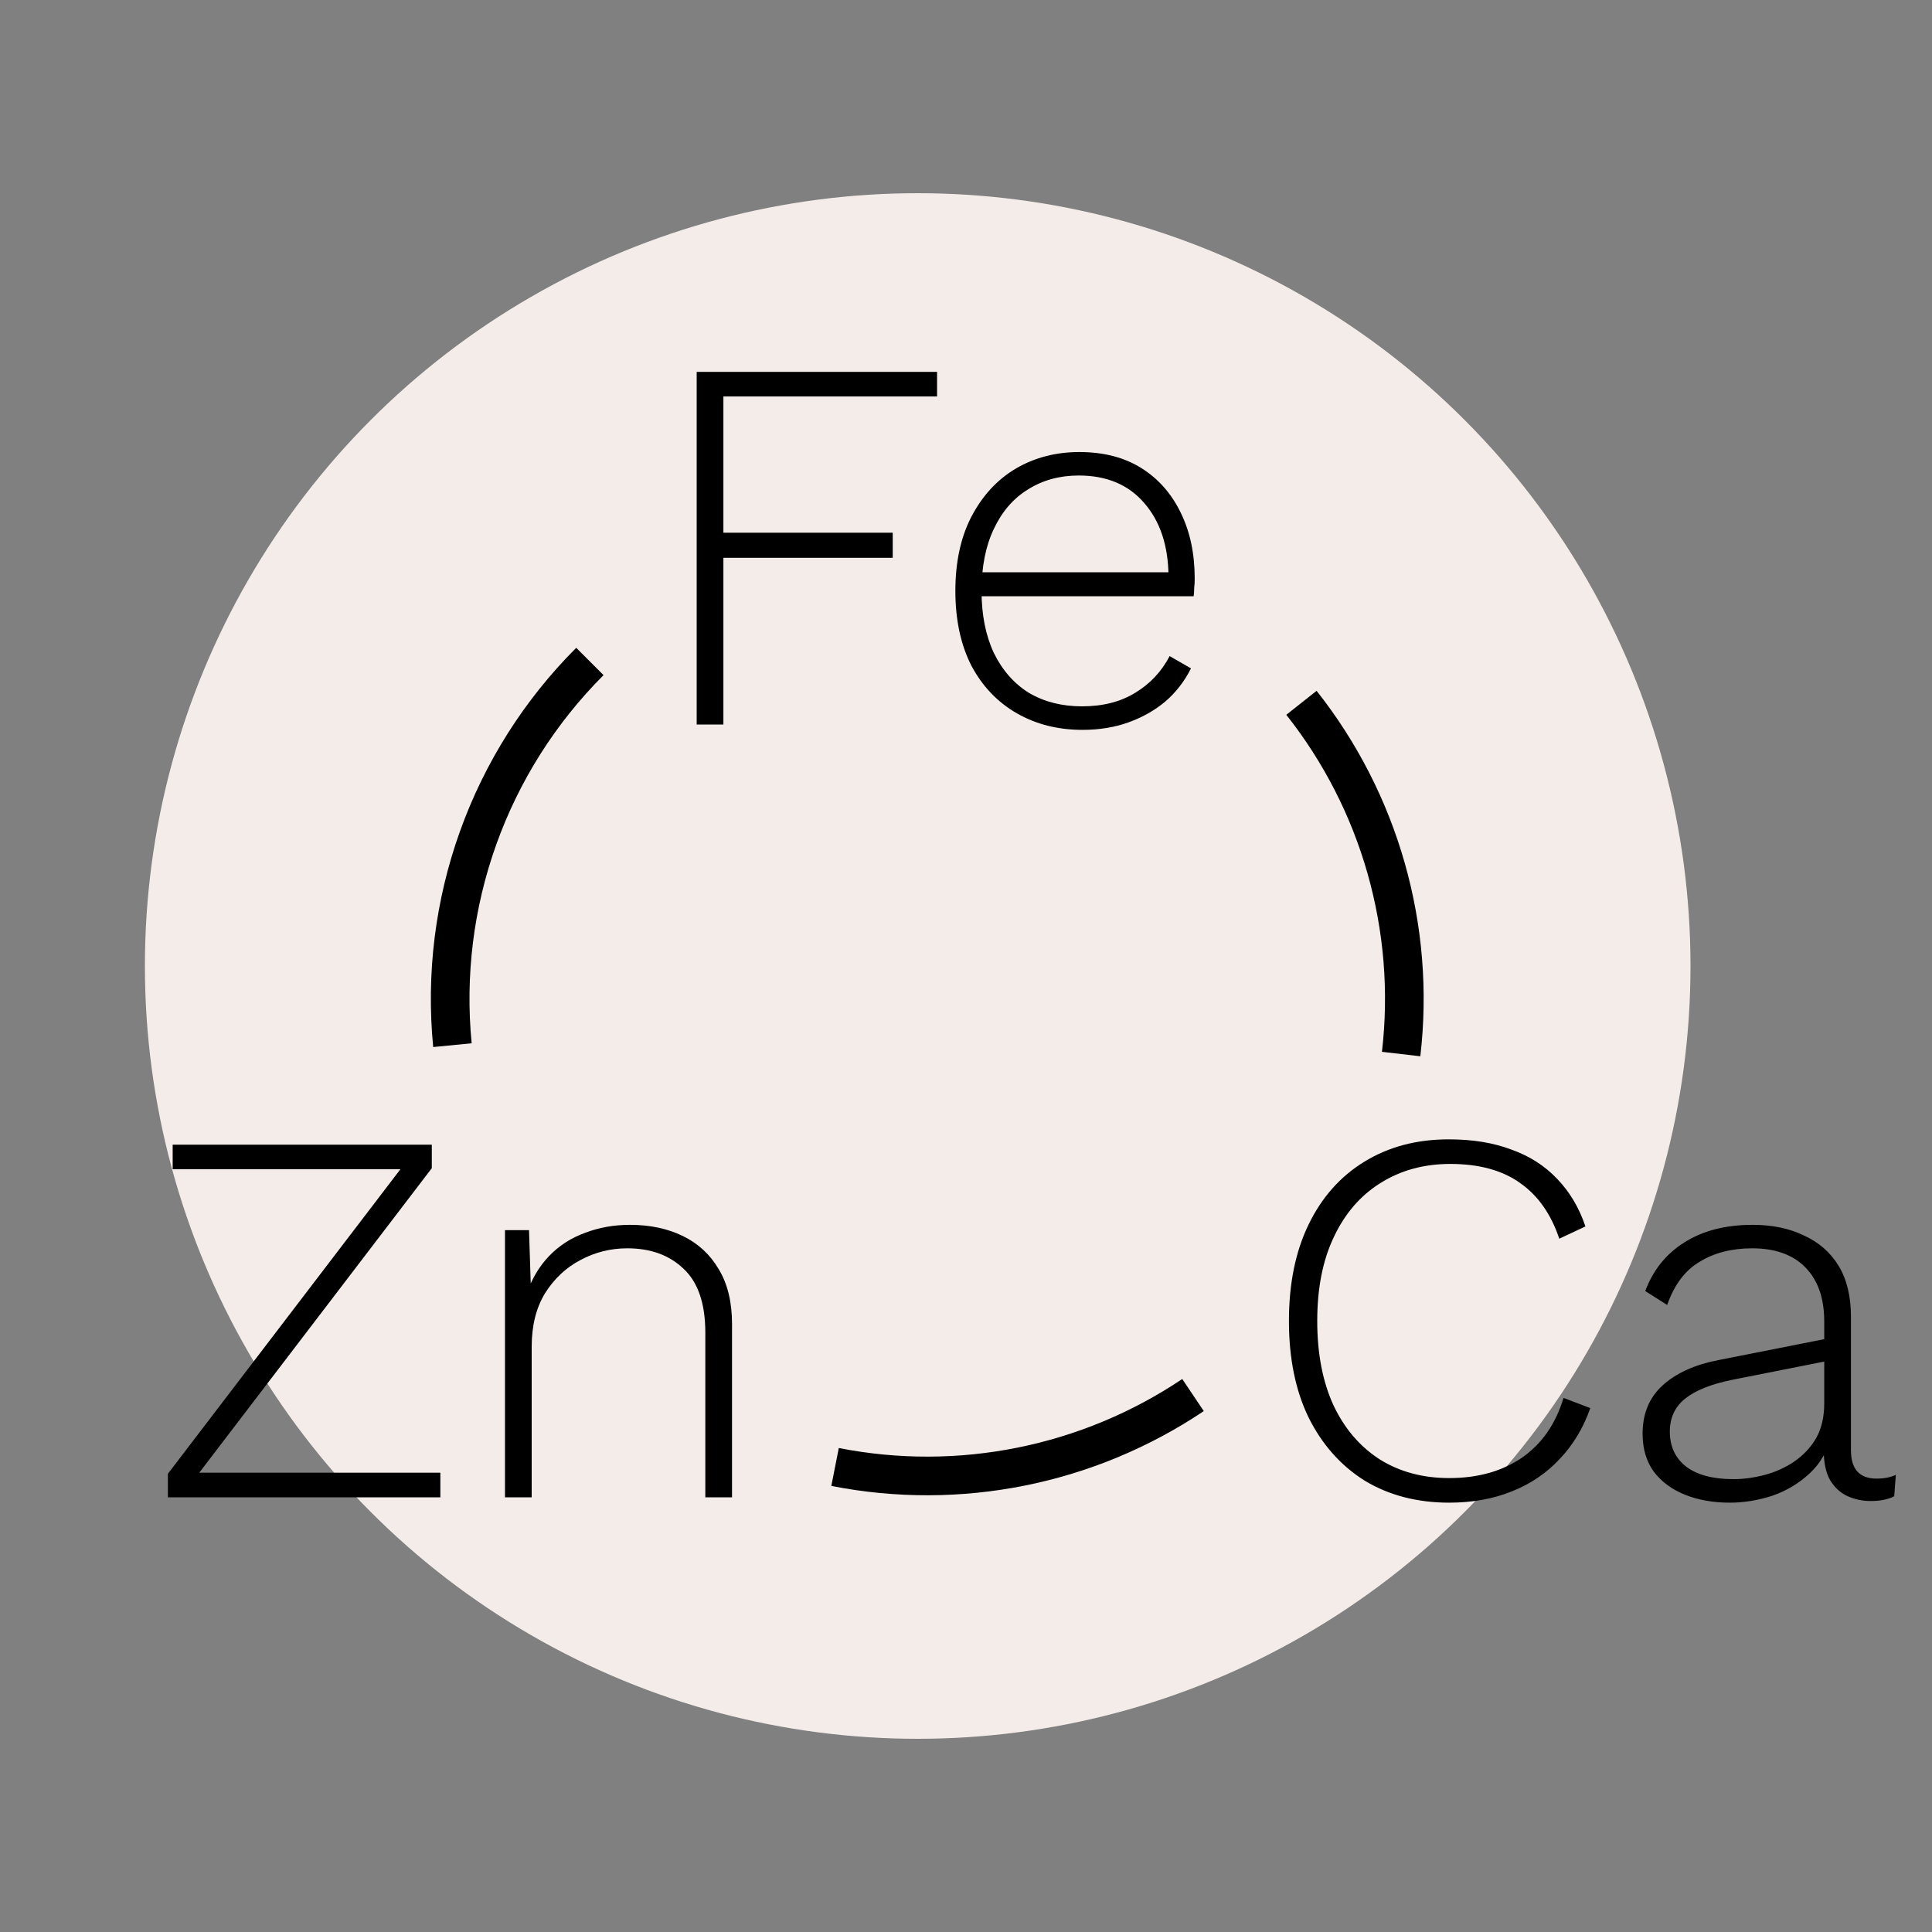
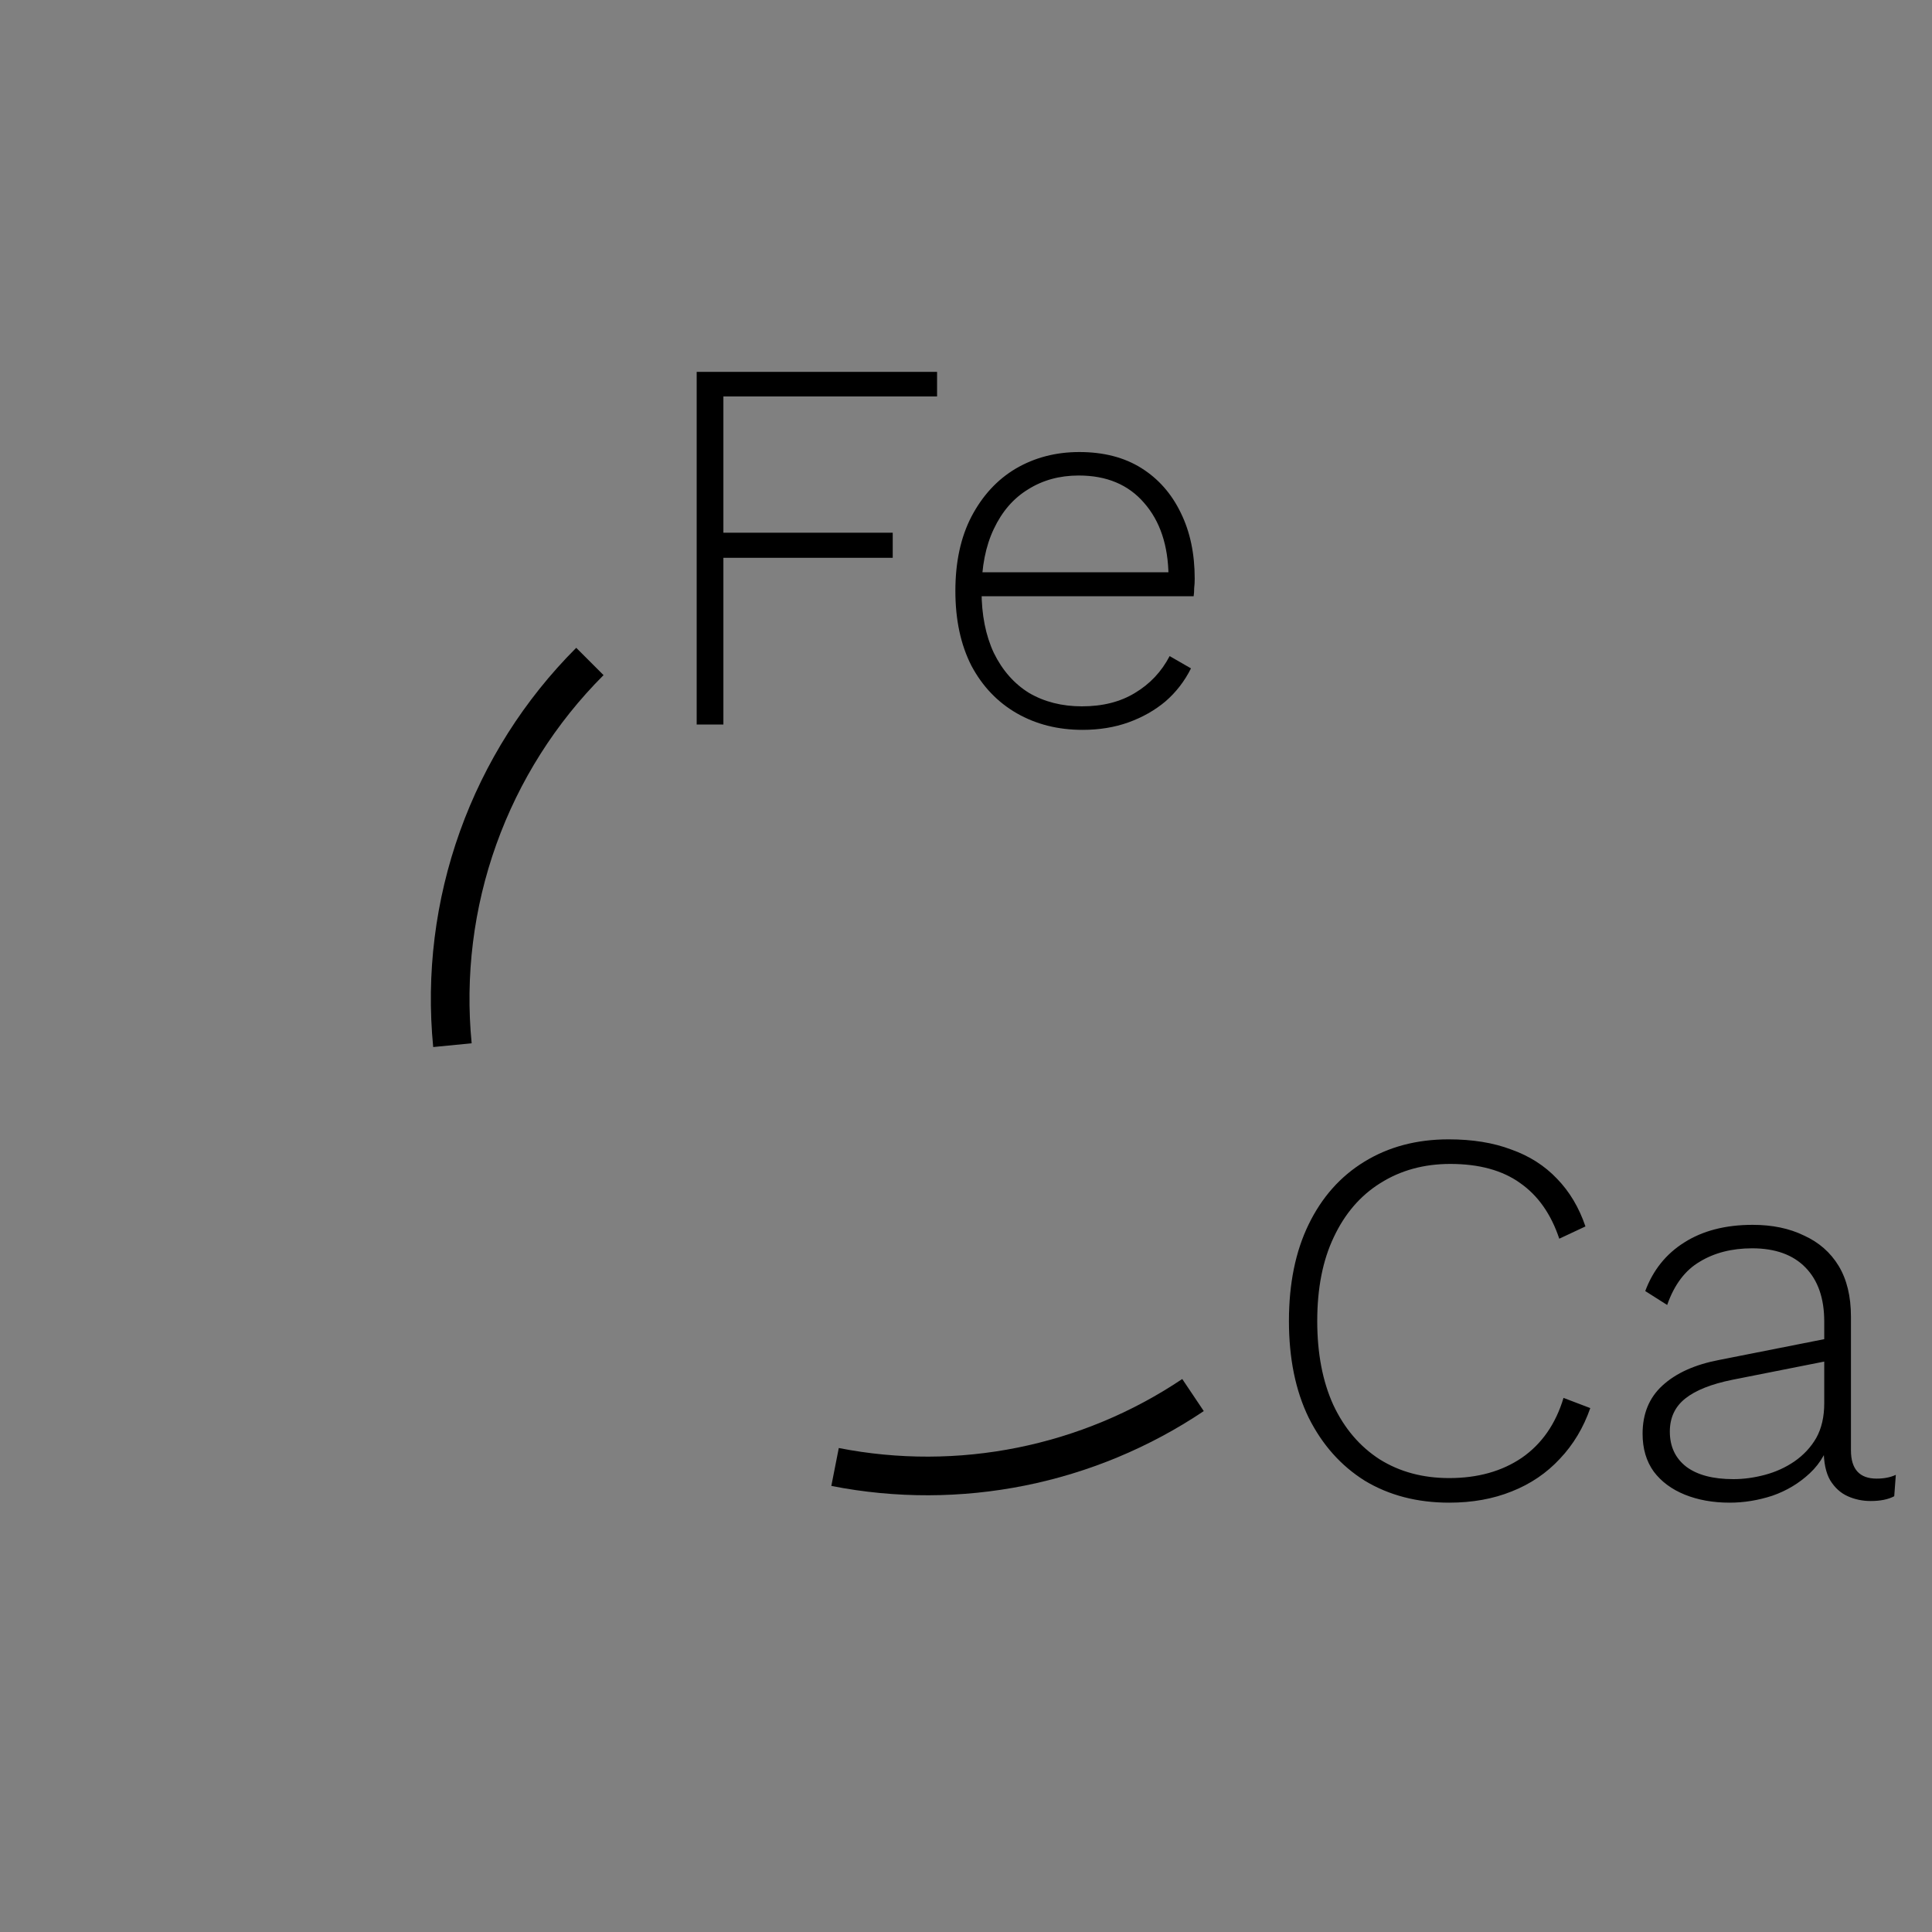
<svg xmlns="http://www.w3.org/2000/svg" width="40" height="40" viewBox="0 0 40 40" fill="none">
  <rect x="0" y="0" width="40" height="40" fill="#808080" stroke="none" />
  <g clip-path="url(#clip0_13157_94392)">
-     <circle cx="19" cy="20" r="16" fill="#F4ECE9" />
    <path d="M19.401 8.208H14.977V11.029H18.483V11.549H14.977V15H14.424V7.699H19.401V8.208ZM22.413 15.111C21.904 15.111 21.45 14.996 21.052 14.768C20.654 14.539 20.34 14.211 20.112 13.783C19.89 13.348 19.78 12.832 19.78 12.235C19.78 11.637 19.89 11.125 20.112 10.697C20.34 10.262 20.646 9.93 21.03 9.702C21.421 9.473 21.86 9.359 22.346 9.359C22.848 9.359 23.275 9.469 23.629 9.69C23.983 9.912 24.256 10.221 24.448 10.62C24.64 11.011 24.735 11.464 24.735 11.98C24.735 12.047 24.732 12.113 24.724 12.179C24.724 12.238 24.721 12.294 24.713 12.345H20.123V11.848H24.47L24.193 11.925C24.186 11.291 24.017 10.786 23.685 10.409C23.36 10.033 22.91 9.845 22.335 9.845C21.937 9.845 21.587 9.941 21.284 10.133C20.982 10.317 20.746 10.59 20.576 10.951C20.407 11.305 20.322 11.733 20.322 12.235C20.322 12.729 20.407 13.156 20.576 13.518C20.753 13.879 20.997 14.156 21.306 14.347C21.623 14.532 21.988 14.624 22.401 14.624C22.829 14.624 23.194 14.532 23.497 14.347C23.806 14.163 24.046 13.909 24.216 13.584L24.658 13.838C24.525 14.104 24.348 14.333 24.127 14.524C23.906 14.709 23.651 14.852 23.364 14.956C23.076 15.059 22.759 15.111 22.413 15.111Z" fill="black" />
    <path d="M32.925 29.153C32.784 29.558 32.574 29.909 32.294 30.204C32.021 30.498 31.689 30.724 31.299 30.878C30.915 31.033 30.484 31.111 30.004 31.111C29.341 31.111 28.758 30.959 28.257 30.657C27.762 30.347 27.375 29.912 27.095 29.352C26.822 28.791 26.686 28.124 26.686 27.35C26.686 26.575 26.822 25.908 27.095 25.348C27.368 24.787 27.751 24.356 28.245 24.053C28.747 23.744 29.329 23.589 29.993 23.589C30.487 23.589 30.919 23.659 31.287 23.799C31.663 23.932 31.981 24.134 32.239 24.407C32.497 24.673 32.692 25.001 32.825 25.392L32.283 25.646C32.113 25.137 31.844 24.754 31.476 24.496C31.107 24.23 30.624 24.098 30.026 24.098C29.481 24.098 28.998 24.23 28.577 24.496C28.164 24.754 27.844 25.126 27.615 25.613C27.386 26.092 27.272 26.671 27.272 27.35C27.272 28.021 27.383 28.6 27.604 29.086C27.832 29.573 28.153 29.949 28.566 30.215C28.979 30.473 29.459 30.602 30.004 30.602C30.594 30.602 31.096 30.462 31.509 30.181C31.922 29.894 32.209 29.481 32.371 28.942L32.925 29.153ZM37.769 27.361C37.769 26.881 37.64 26.509 37.382 26.244C37.124 25.978 36.755 25.845 36.276 25.845C35.855 25.845 35.494 25.938 35.192 26.122C34.889 26.299 34.664 26.598 34.517 27.018L34.063 26.73C34.225 26.295 34.495 25.96 34.871 25.724C35.254 25.48 35.726 25.359 36.287 25.359C36.692 25.359 37.046 25.432 37.349 25.58C37.658 25.72 37.898 25.93 38.068 26.21C38.237 26.491 38.322 26.841 38.322 27.261V30.027C38.322 30.417 38.499 30.613 38.853 30.613C39.008 30.613 39.141 30.587 39.251 30.535L39.218 30.978C39.093 31.044 38.93 31.077 38.731 31.077C38.562 31.077 38.403 31.044 38.256 30.978C38.108 30.912 37.986 30.801 37.891 30.646C37.802 30.491 37.758 30.281 37.758 30.015V29.717L37.913 29.706C37.846 30.023 37.699 30.288 37.47 30.502C37.249 30.709 36.991 30.864 36.696 30.967C36.401 31.063 36.106 31.111 35.811 31.111C35.464 31.111 35.155 31.055 34.882 30.945C34.609 30.834 34.395 30.675 34.24 30.469C34.085 30.255 34.008 29.993 34.008 29.684C34.008 29.271 34.144 28.939 34.417 28.688C34.697 28.43 35.088 28.253 35.59 28.157L37.88 27.704V28.168L35.866 28.567C35.431 28.655 35.107 28.784 34.893 28.954C34.679 29.123 34.572 29.352 34.572 29.639C34.572 29.949 34.686 30.192 34.915 30.369C35.144 30.539 35.468 30.624 35.888 30.624C36.102 30.624 36.32 30.594 36.541 30.535C36.762 30.476 36.965 30.384 37.149 30.259C37.341 30.126 37.492 29.964 37.603 29.772C37.714 29.573 37.769 29.333 37.769 29.053V27.361Z" fill="black" />
-     <path d="M3.973 30.69L3.874 30.491H9.117V31H3.476V30.513L8.442 24.009L8.542 24.208H3.575V23.699H8.94V24.186L3.973 30.69ZM10.455 31V25.469H10.953L10.997 26.852L10.909 26.774C11.012 26.472 11.167 26.214 11.373 26C11.58 25.786 11.827 25.628 12.114 25.524C12.402 25.414 12.712 25.359 13.043 25.359C13.456 25.359 13.822 25.436 14.139 25.591C14.456 25.746 14.703 25.974 14.88 26.277C15.064 26.579 15.156 26.959 15.156 27.416V31H14.603V27.593C14.603 26.988 14.452 26.546 14.15 26.266C13.855 25.985 13.467 25.845 12.988 25.845C12.642 25.845 12.317 25.926 12.015 26.089C11.72 26.244 11.476 26.472 11.285 26.774C11.1 27.077 11.008 27.446 11.008 27.881V31H10.455Z" fill="black" />
    <path d="M24.7 28.883C22.525 30.342 19.859 30.878 17.289 30.372" stroke="black" stroke-width="0.8" />
    <path d="M12.213 13.695C11.181 14.727 10.391 15.974 9.899 17.348C9.407 18.721 9.225 20.187 9.367 21.639" stroke="black" stroke-width="0.8" />
-     <path d="M26.945 14.551C28.57 16.605 29.312 19.221 29.009 21.823" stroke="black" stroke-width="0.8" />
  </g>
  <defs>
    <clipPath id="clip0_13157_94392">
      <rect width="40" height="40" fill="white" />
    </clipPath>
  </defs>
</svg>